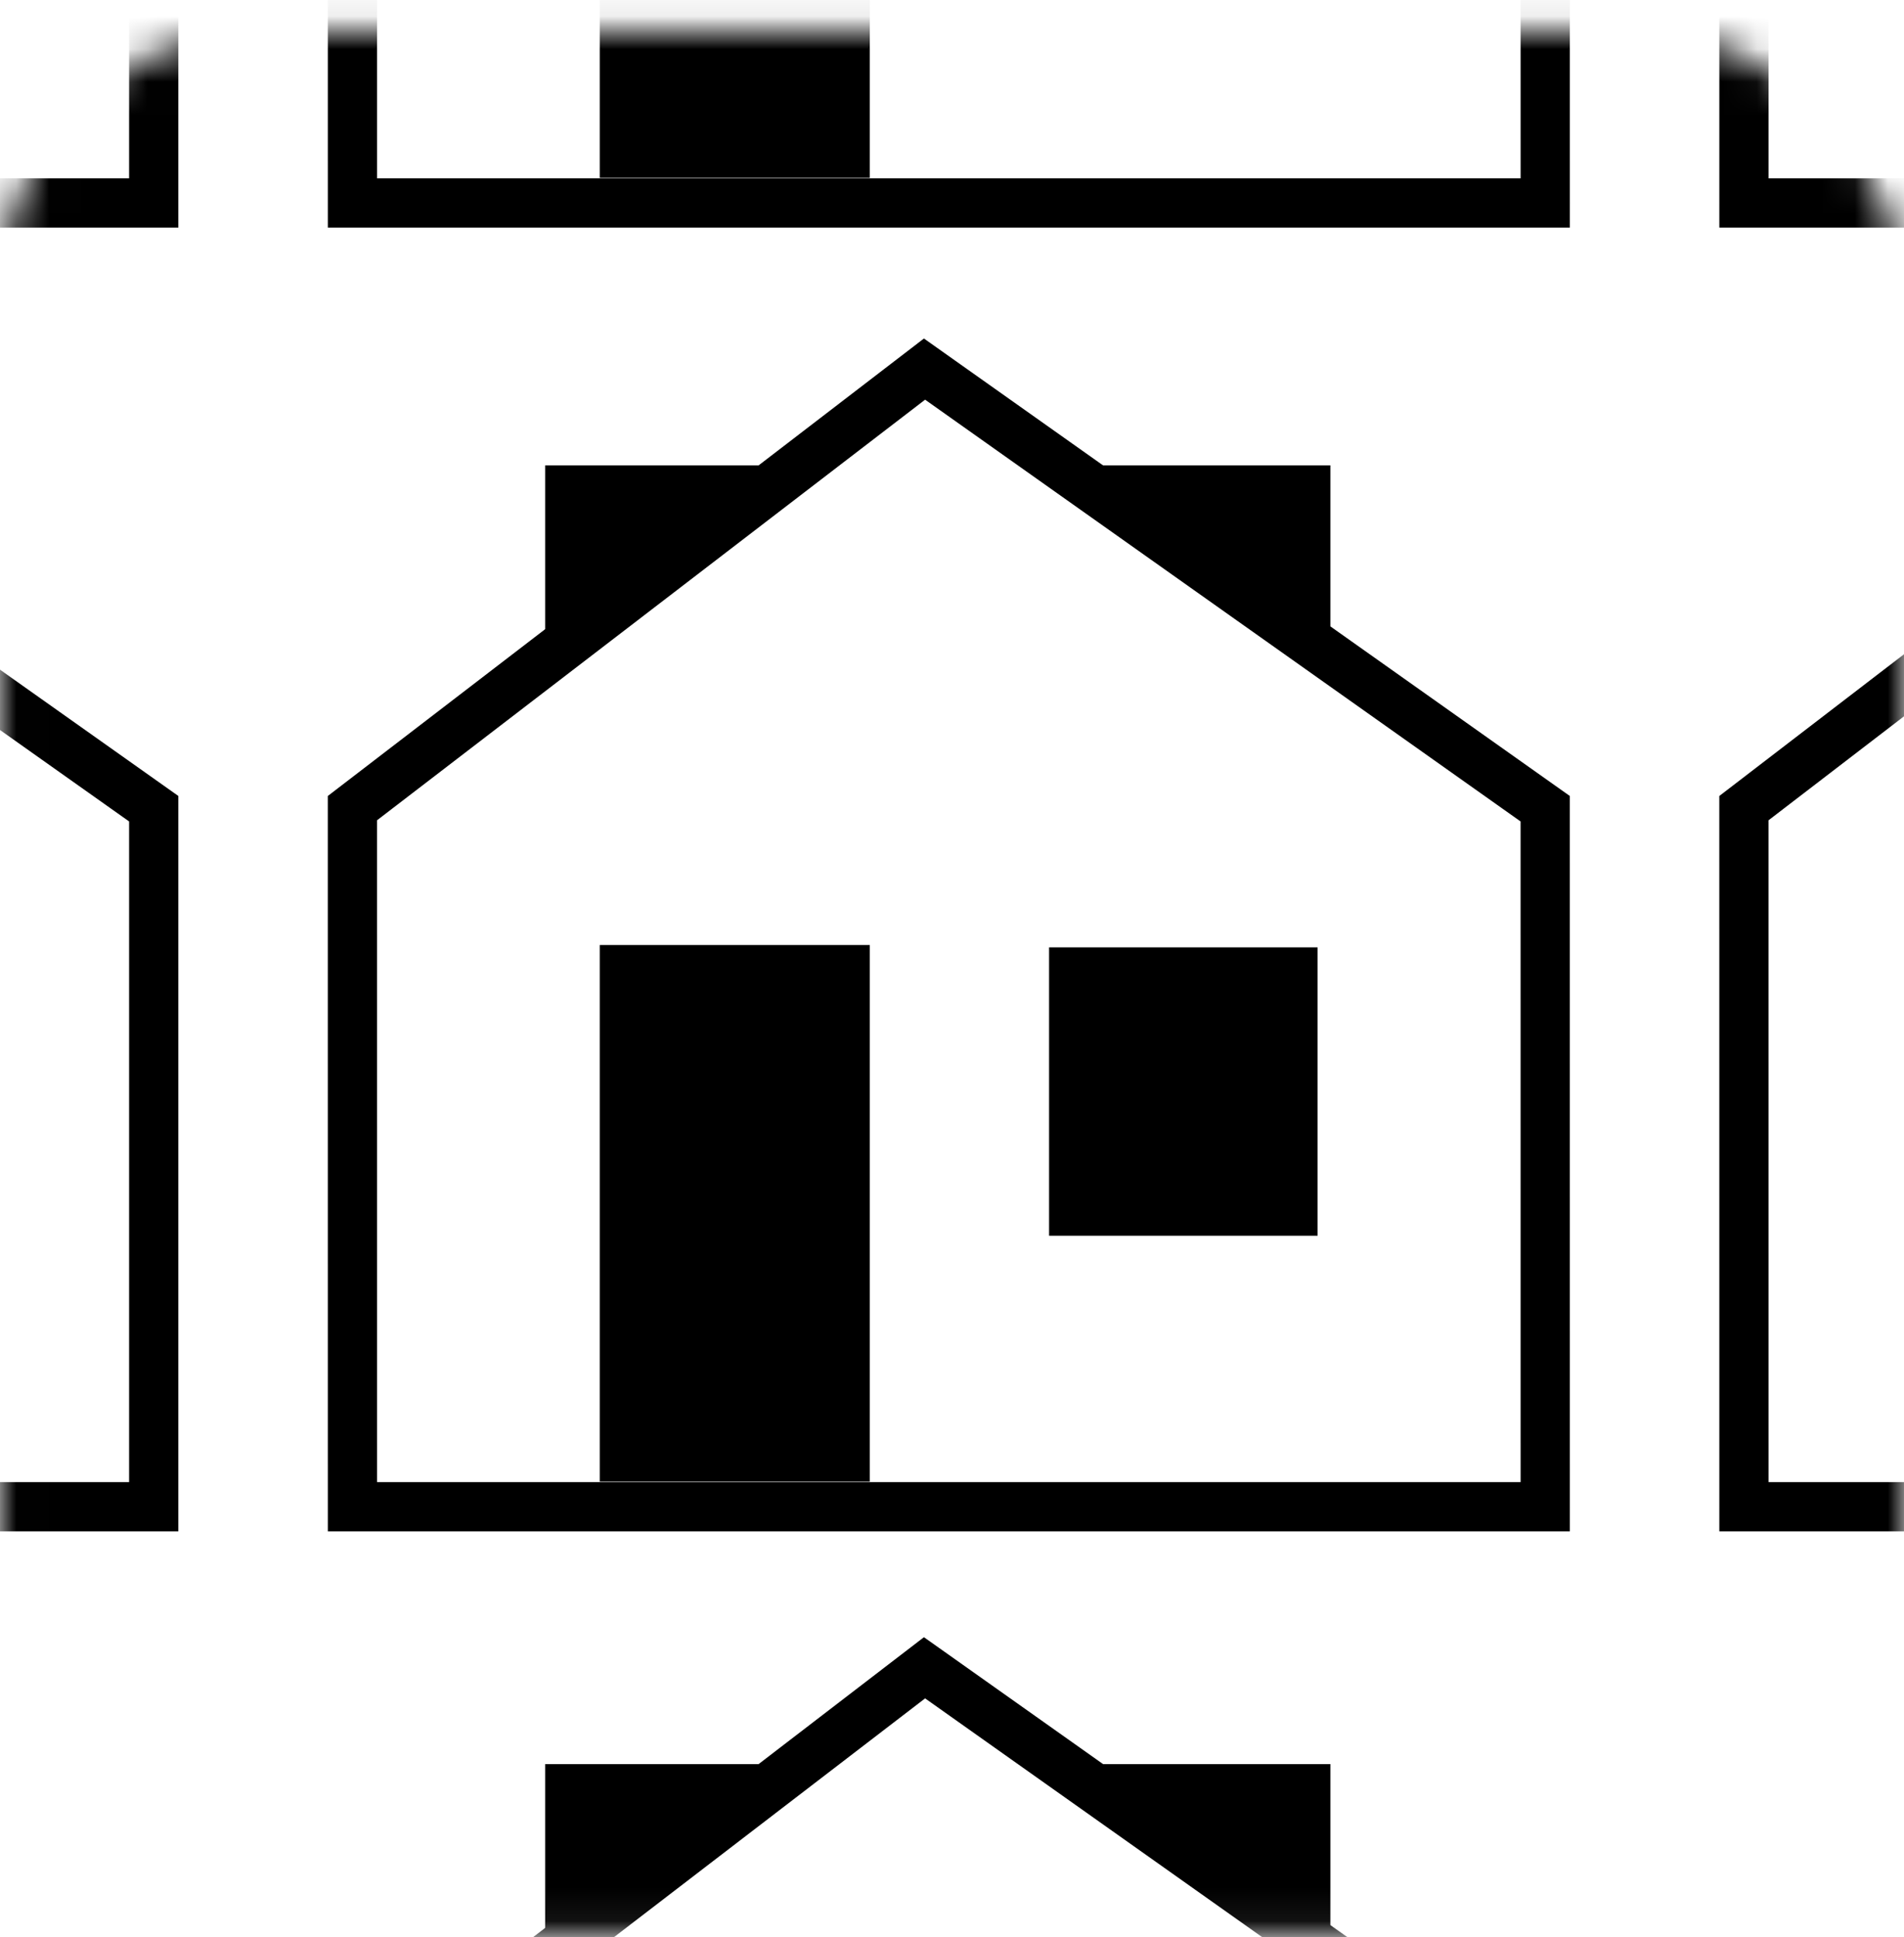
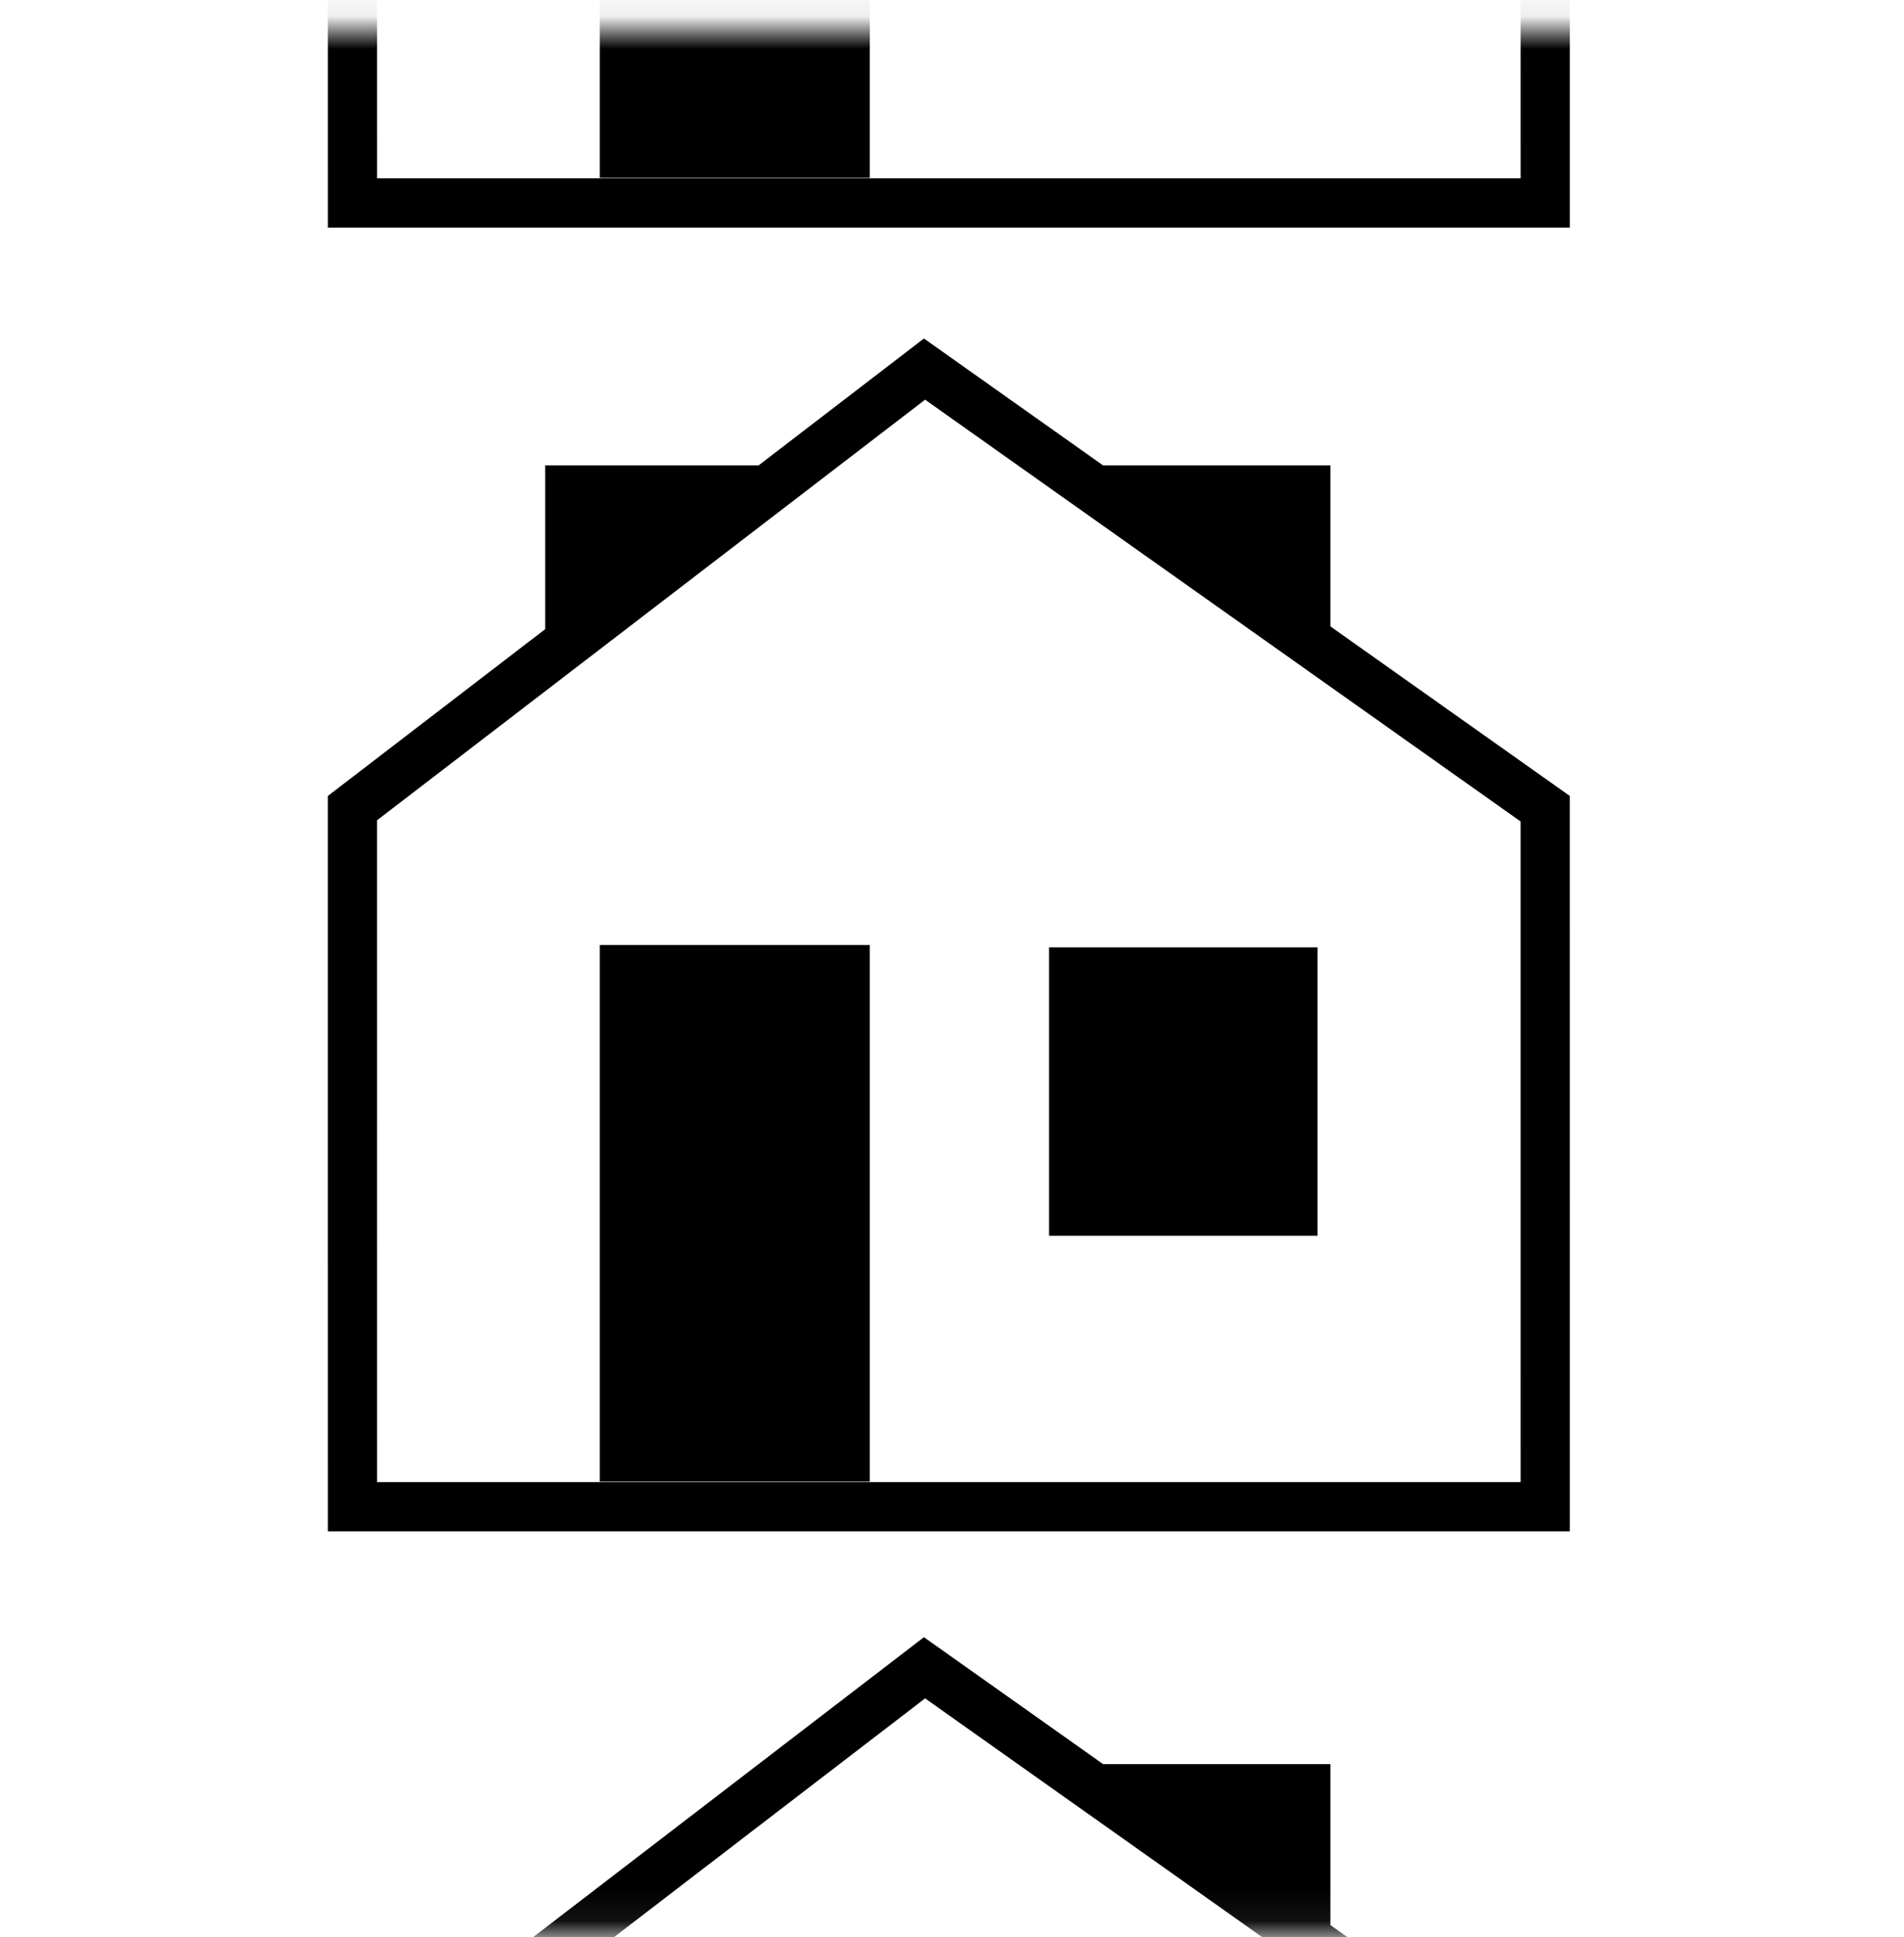
<svg xmlns="http://www.w3.org/2000/svg" width="58" height="59" viewBox="0 0 58 59" fill="none">
  <mask id="mask0_6468_530" style="mask-type:alpha" maskUnits="userSpaceOnUse" x="0" y="0" width="59" height="59">
    <rect x="0.003" y="0.948" width="58" height="58" rx="8" fill="#FDFF8E" />
  </mask>
  <g mask="url(#mask0_6468_530)">
    <path d="M10.737 45.893L10.736 24.614L28.163 11.242L47.07 24.632L47.071 45.893H10.737Z" stroke="black" stroke-width="1.5" />
    <rect x="18.27" y="28.783" width="8.226" height="16.345" fill="black" />
    <rect x="31.957" y="28.854" width="8.18" height="8.785" fill="black" />
    <path d="M16.606 14.174H24.652L20.841 17.259L16.606 20.819V14.174Z" fill="black" />
    <path d="M40.526 14.174H32.481L36.292 17.259L40.526 20.819V14.174Z" fill="black" />
    <path d="M10.737 6.182L10.736 -15.097L28.163 -28.469L47.07 -15.079L47.071 6.182H10.737Z" stroke="black" stroke-width="1.5" />
    <rect x="18.27" y="-10.928" width="8.226" height="16.345" fill="black" />
    <path d="M10.737 85.45L10.736 64.171L28.163 50.798L47.07 64.189L47.071 85.45H10.737Z" stroke="black" stroke-width="1.5" />
-     <path d="M16.606 53.731H24.652L20.841 56.816L16.606 60.376V53.731Z" fill="black" />
    <path d="M40.526 53.731H32.481L36.292 56.816L40.526 60.376V53.731Z" fill="black" />
-     <path d="M-31.651 45.893L-31.651 24.614L-14.225 11.242L4.683 24.632L4.683 45.893H-31.651Z" stroke="black" stroke-width="1.5" />
-     <path d="M-31.651 6.182L-31.651 -15.097L-14.225 -28.469L4.683 -15.079L4.683 6.182H-31.651Z" stroke="black" stroke-width="1.5" />
    <path d="M-31.651 85.45L-31.651 64.171L-14.225 50.798L4.683 64.189L4.683 85.45H-31.651Z" stroke="black" stroke-width="1.5" />
-     <path d="M53.125 45.893L53.124 24.614L70.551 11.242L89.458 24.632L89.459 45.893H53.125Z" stroke="black" stroke-width="1.5" />
-     <path d="M53.125 6.182L53.124 -15.097L70.551 -28.469L89.458 -15.079L89.459 6.182H53.125Z" stroke="black" stroke-width="1.5" />
    <path d="M53.125 85.45L53.124 64.171L70.551 50.798L89.458 64.189L89.459 85.45H53.125Z" stroke="black" stroke-width="1.5" />
  </g>
</svg>